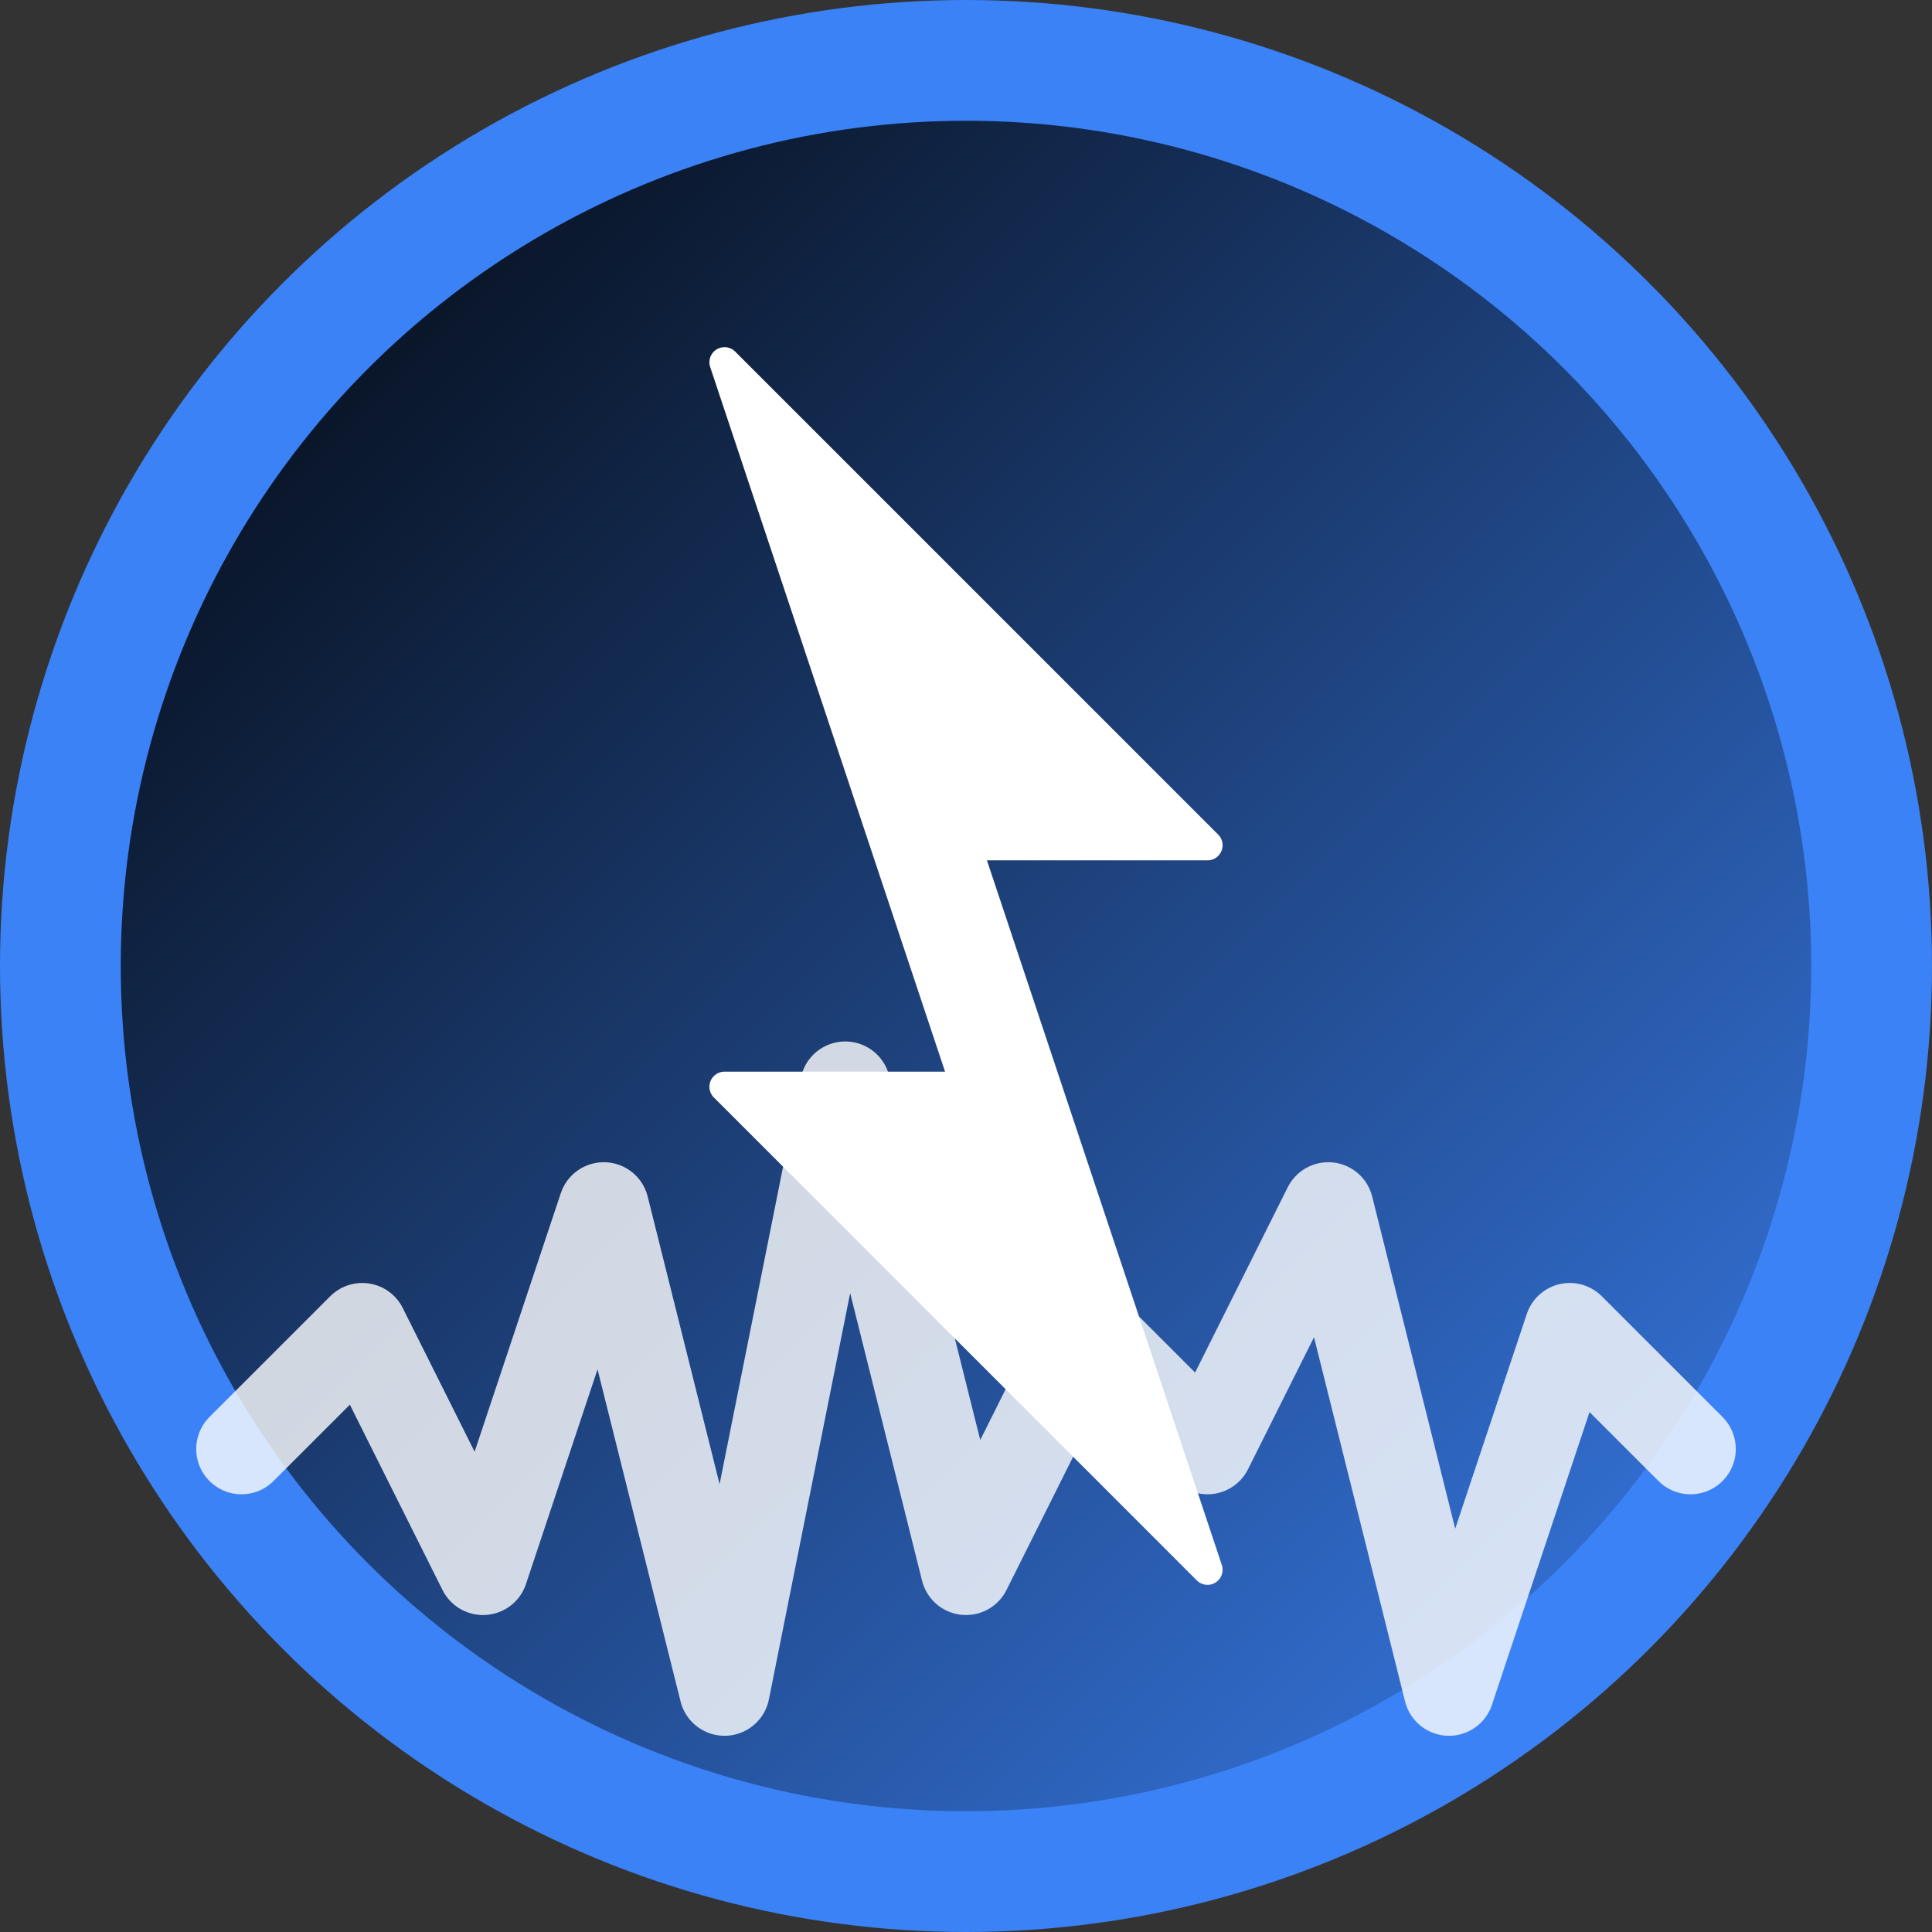
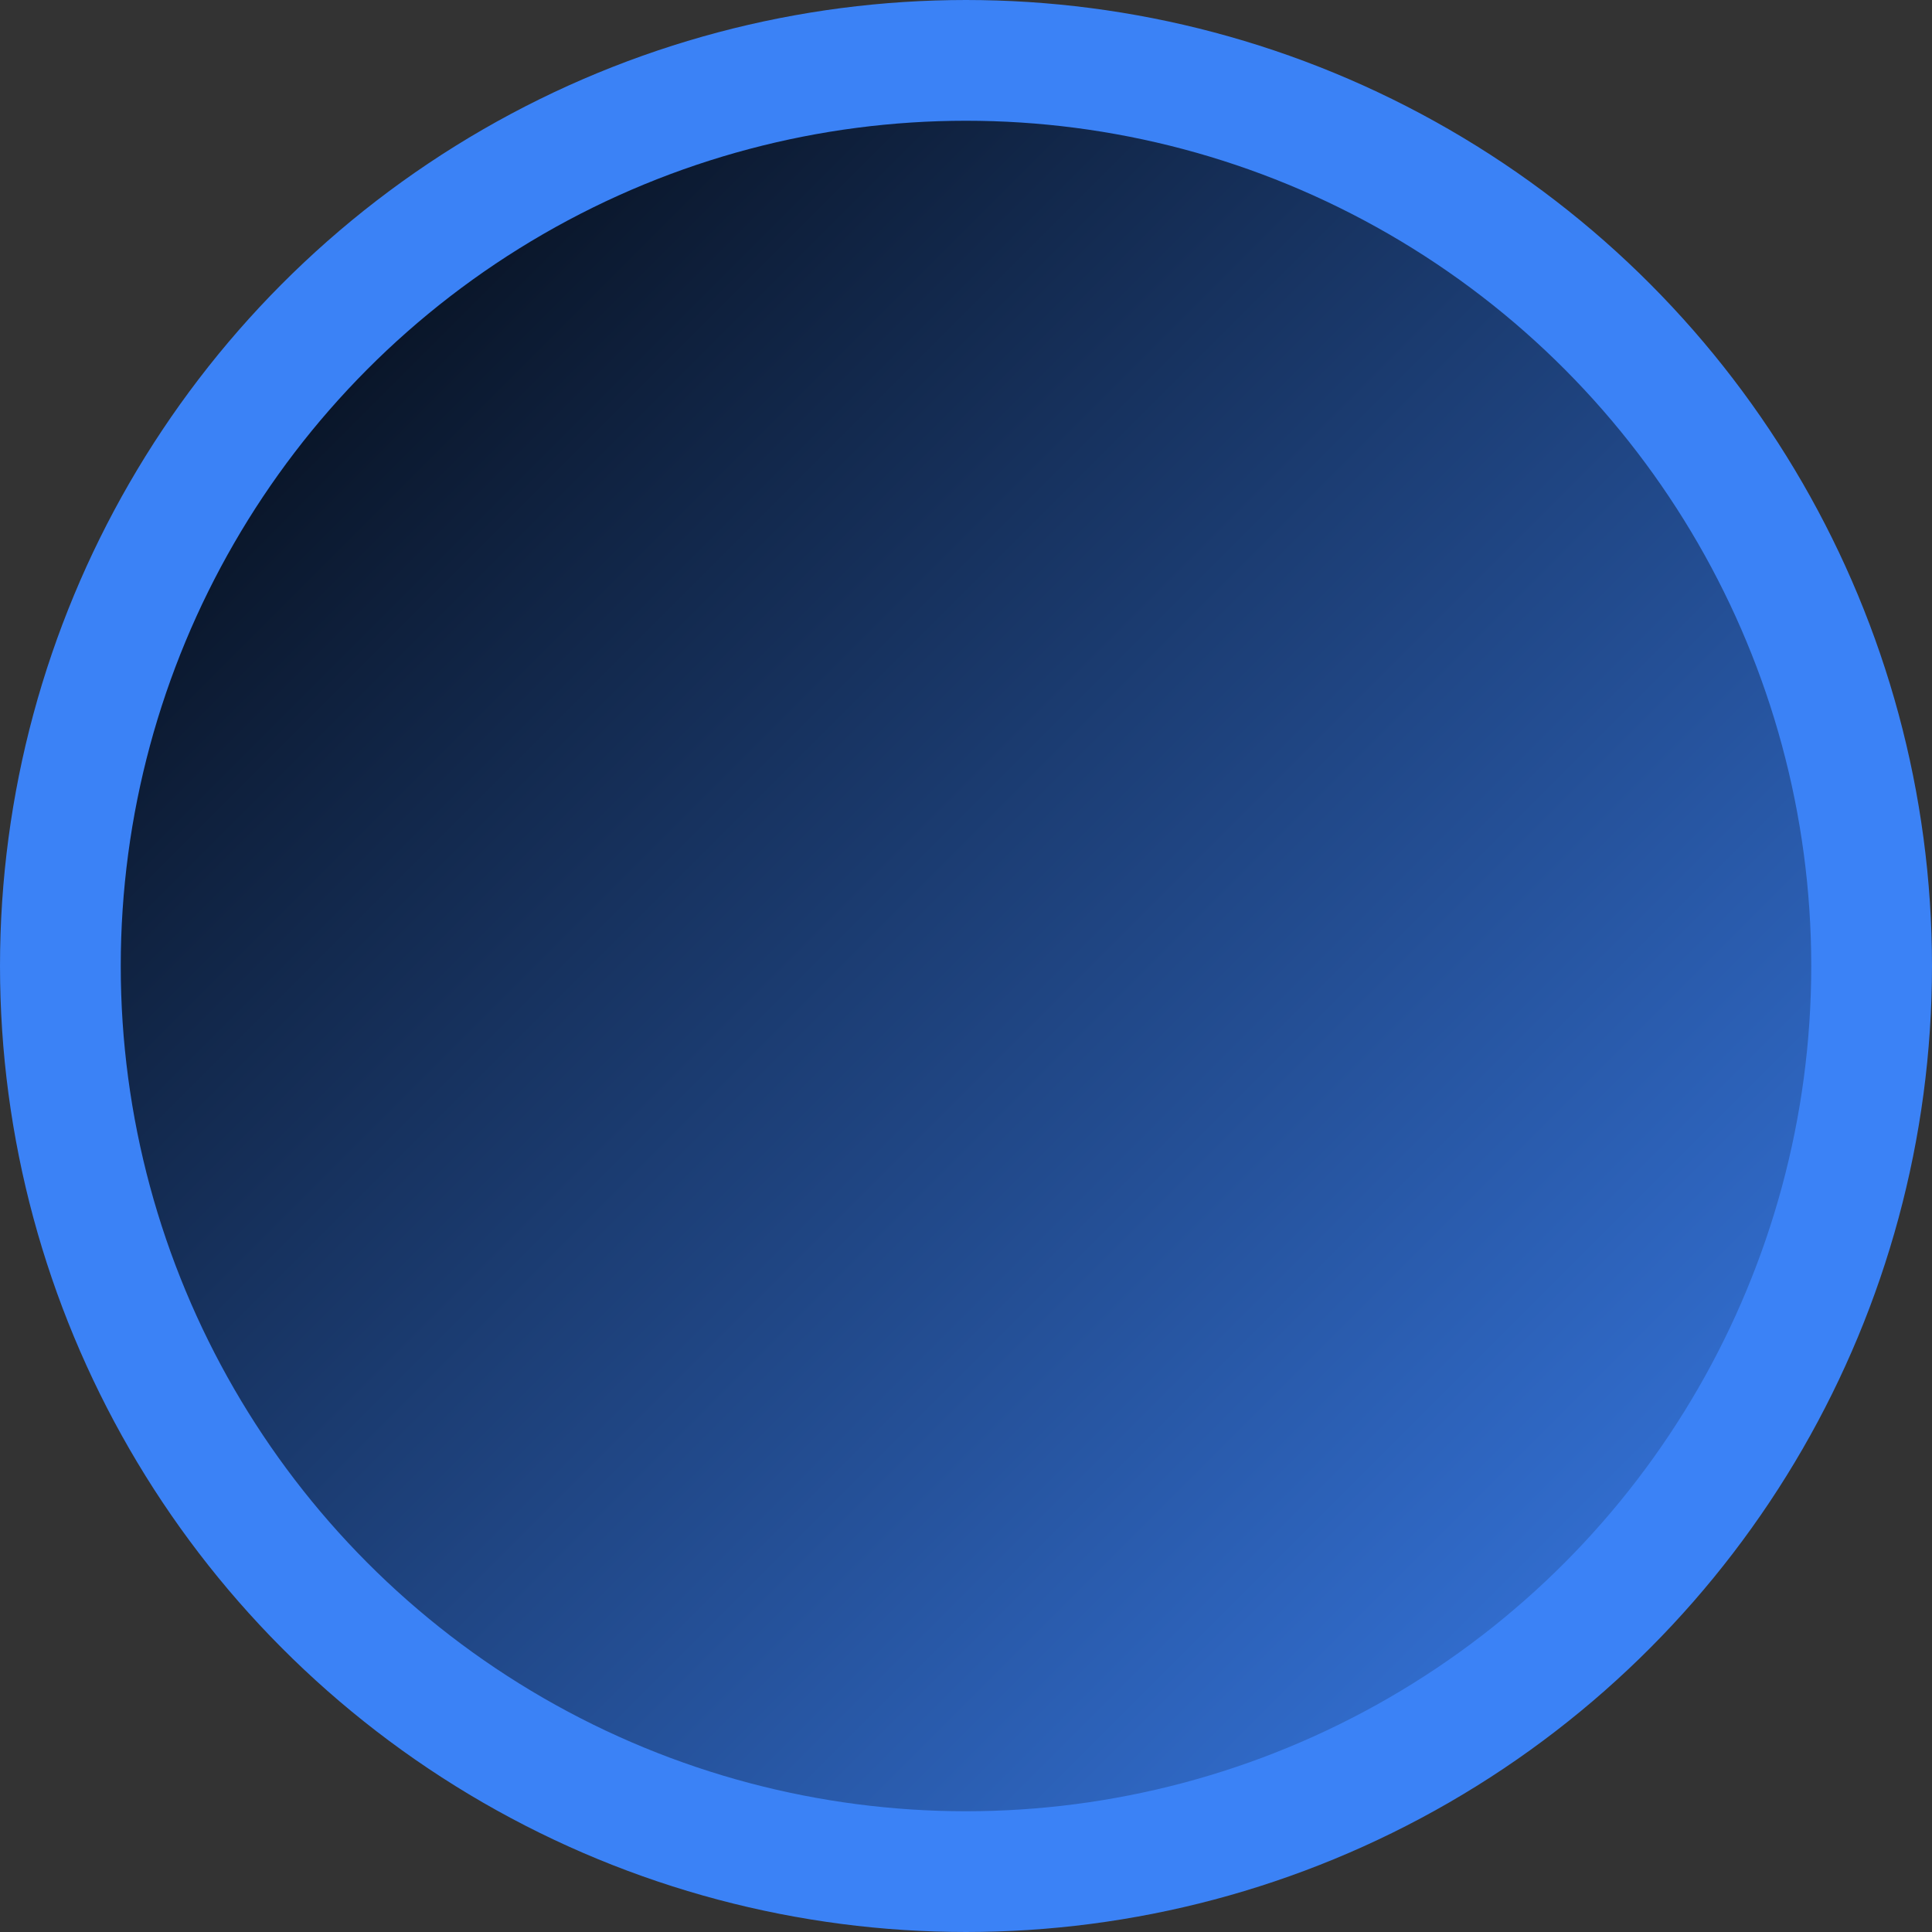
<svg xmlns="http://www.w3.org/2000/svg" width="32" height="32" viewBox="0 0 32 32">
  <rect x="0" y="0" width="32" height="32" fill="#333333" stroke="none" />
  <defs>
    <linearGradient id="grad1" x1="0%" y1="0%" x2="100%" y2="100%">
      <stop offset="0%" style="stop-color:#000000;stop-opacity:1" />
      <stop offset="100%" style="stop-color:#3b82f6;stop-opacity:1" />
    </linearGradient>
  </defs>
  <circle cx="16" cy="16" r="15" fill="url(#grad1)" stroke="#3b82f6" stroke-width="2" />
-   <path d="M12 6 L20 14 L16 14 L20 26 L12 18 L16 18 Z" fill="#ffffff" stroke="#ffffff" stroke-width="0.5" stroke-linejoin="round" />
-   <path d="M4 24 L6 22 L8 26 L10 20 L12 28 L14 18 L16 26 L18 22 L20 24 L22 20 L24 28 L26 22 L28 24" stroke="#ffffff" stroke-width="1.5" fill="none" stroke-linecap="round" stroke-linejoin="round" opacity="0.8" />
</svg>